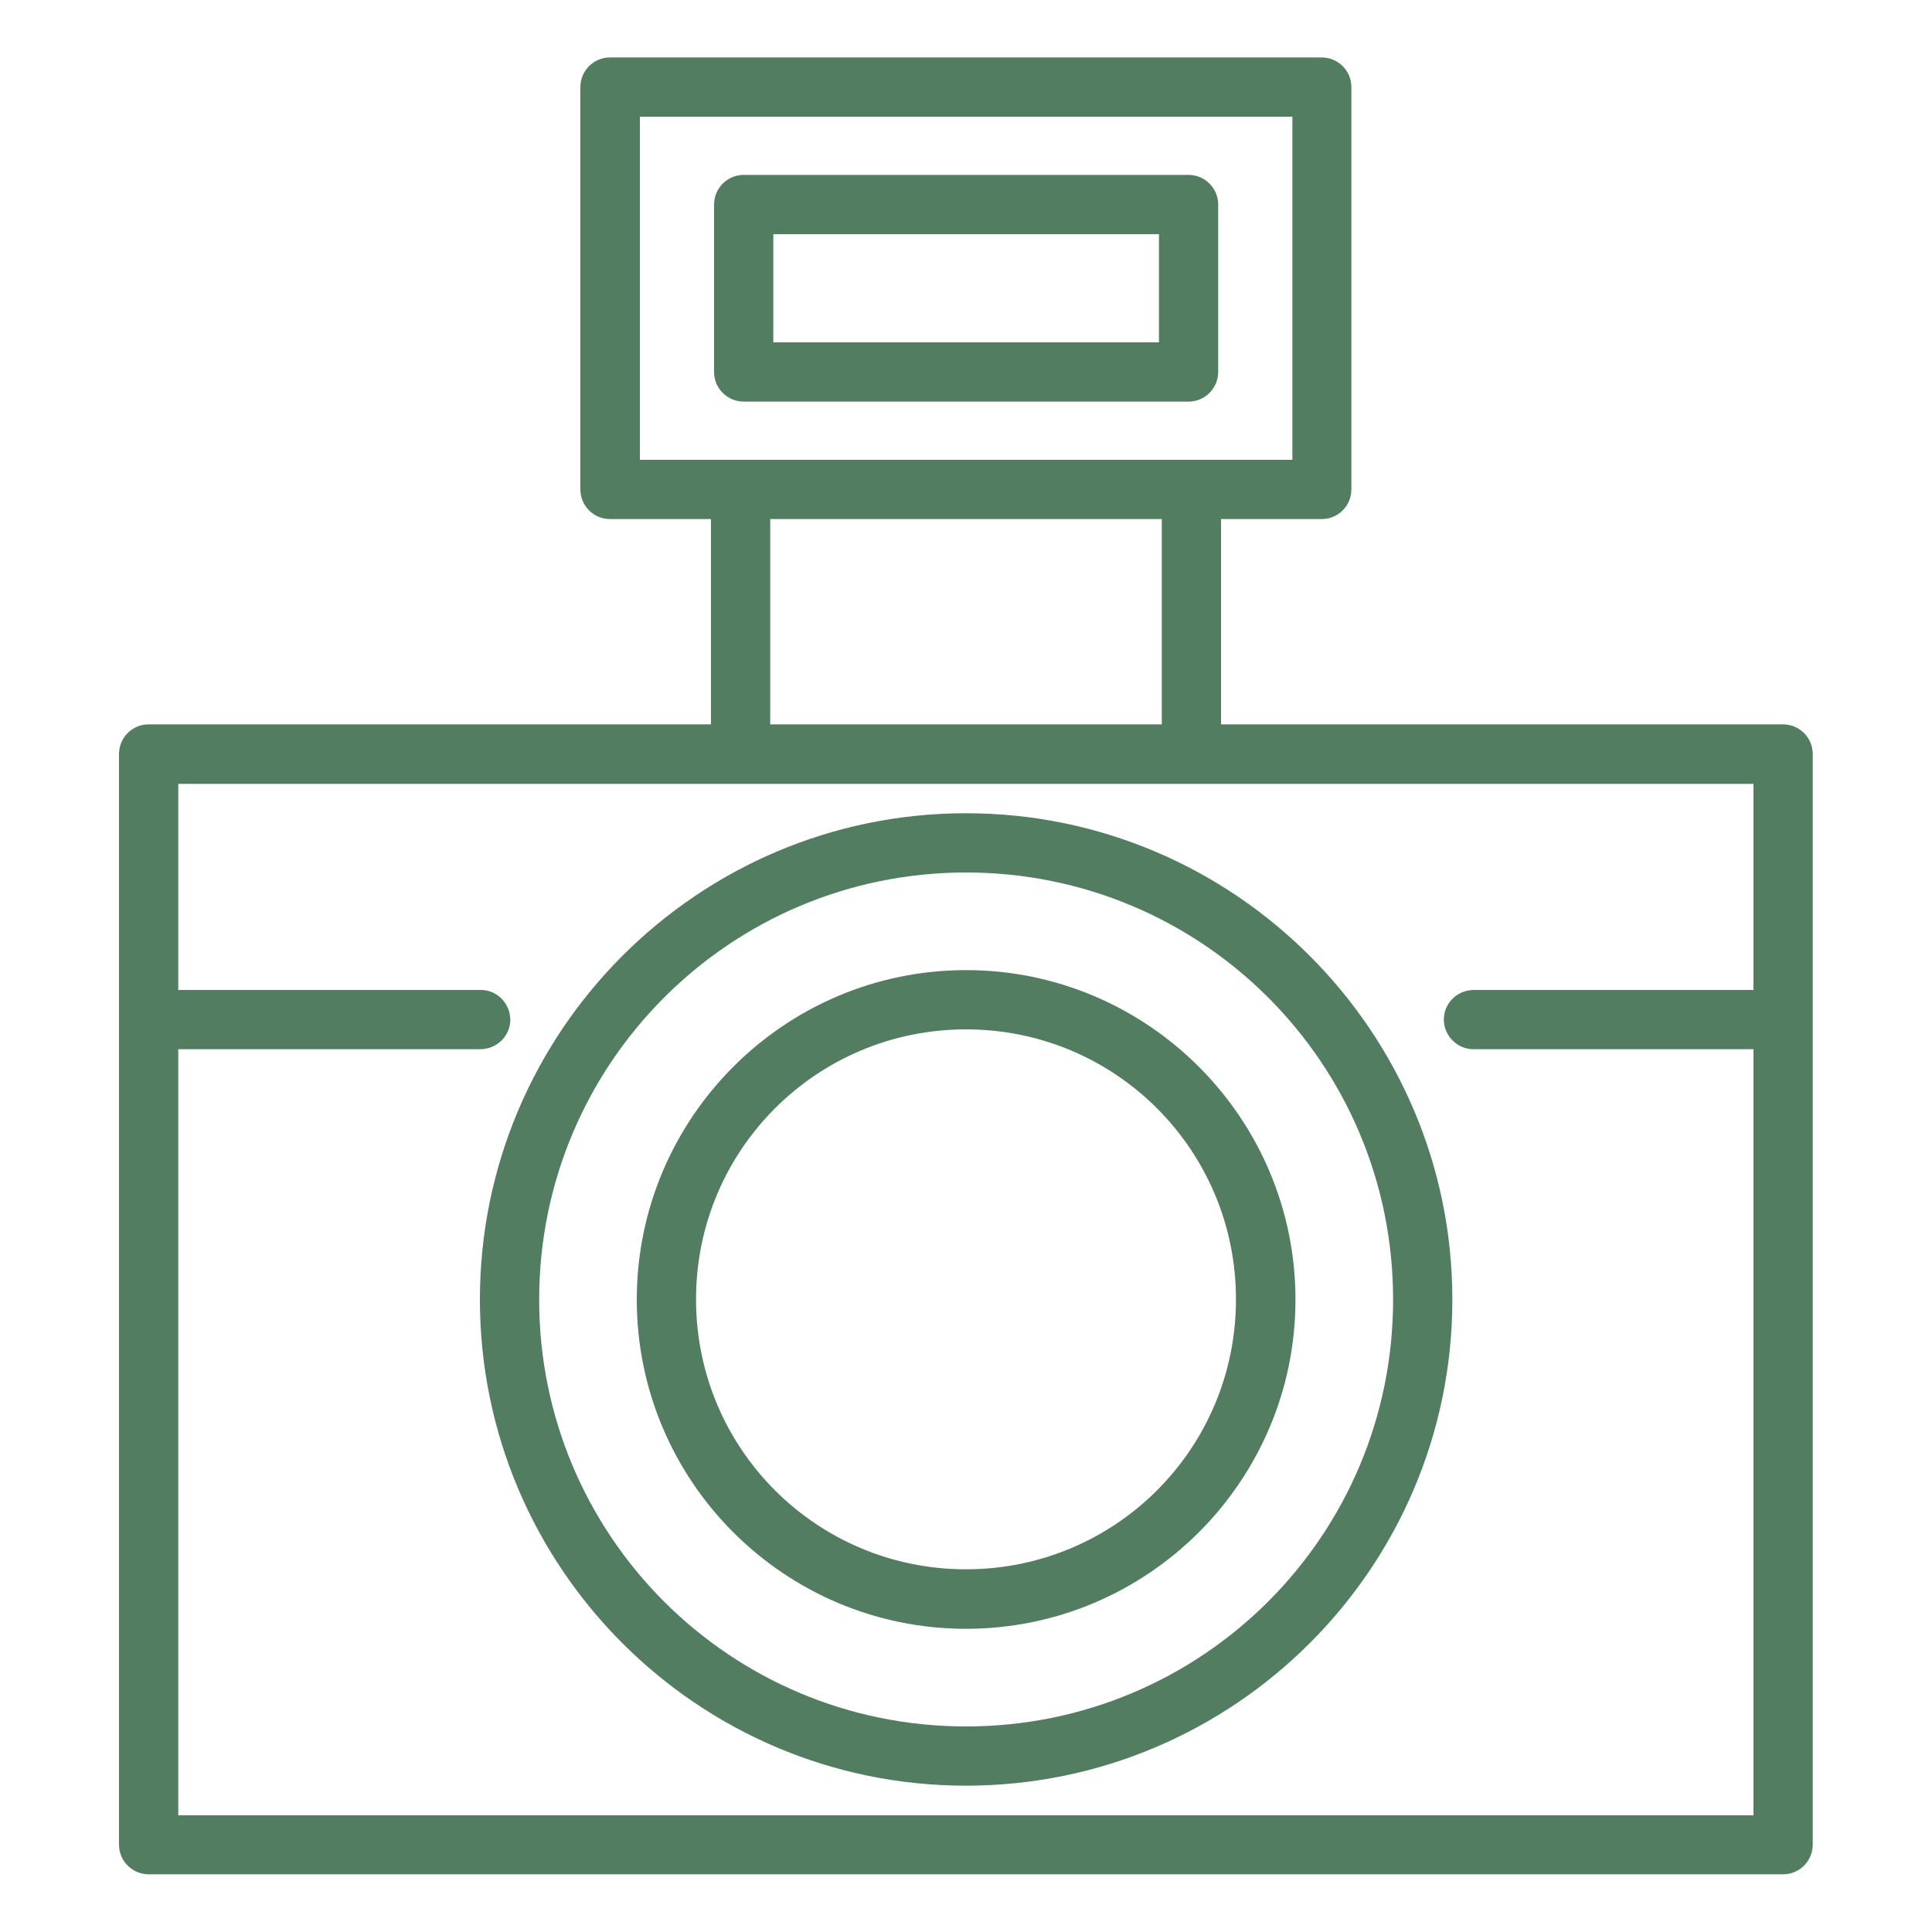
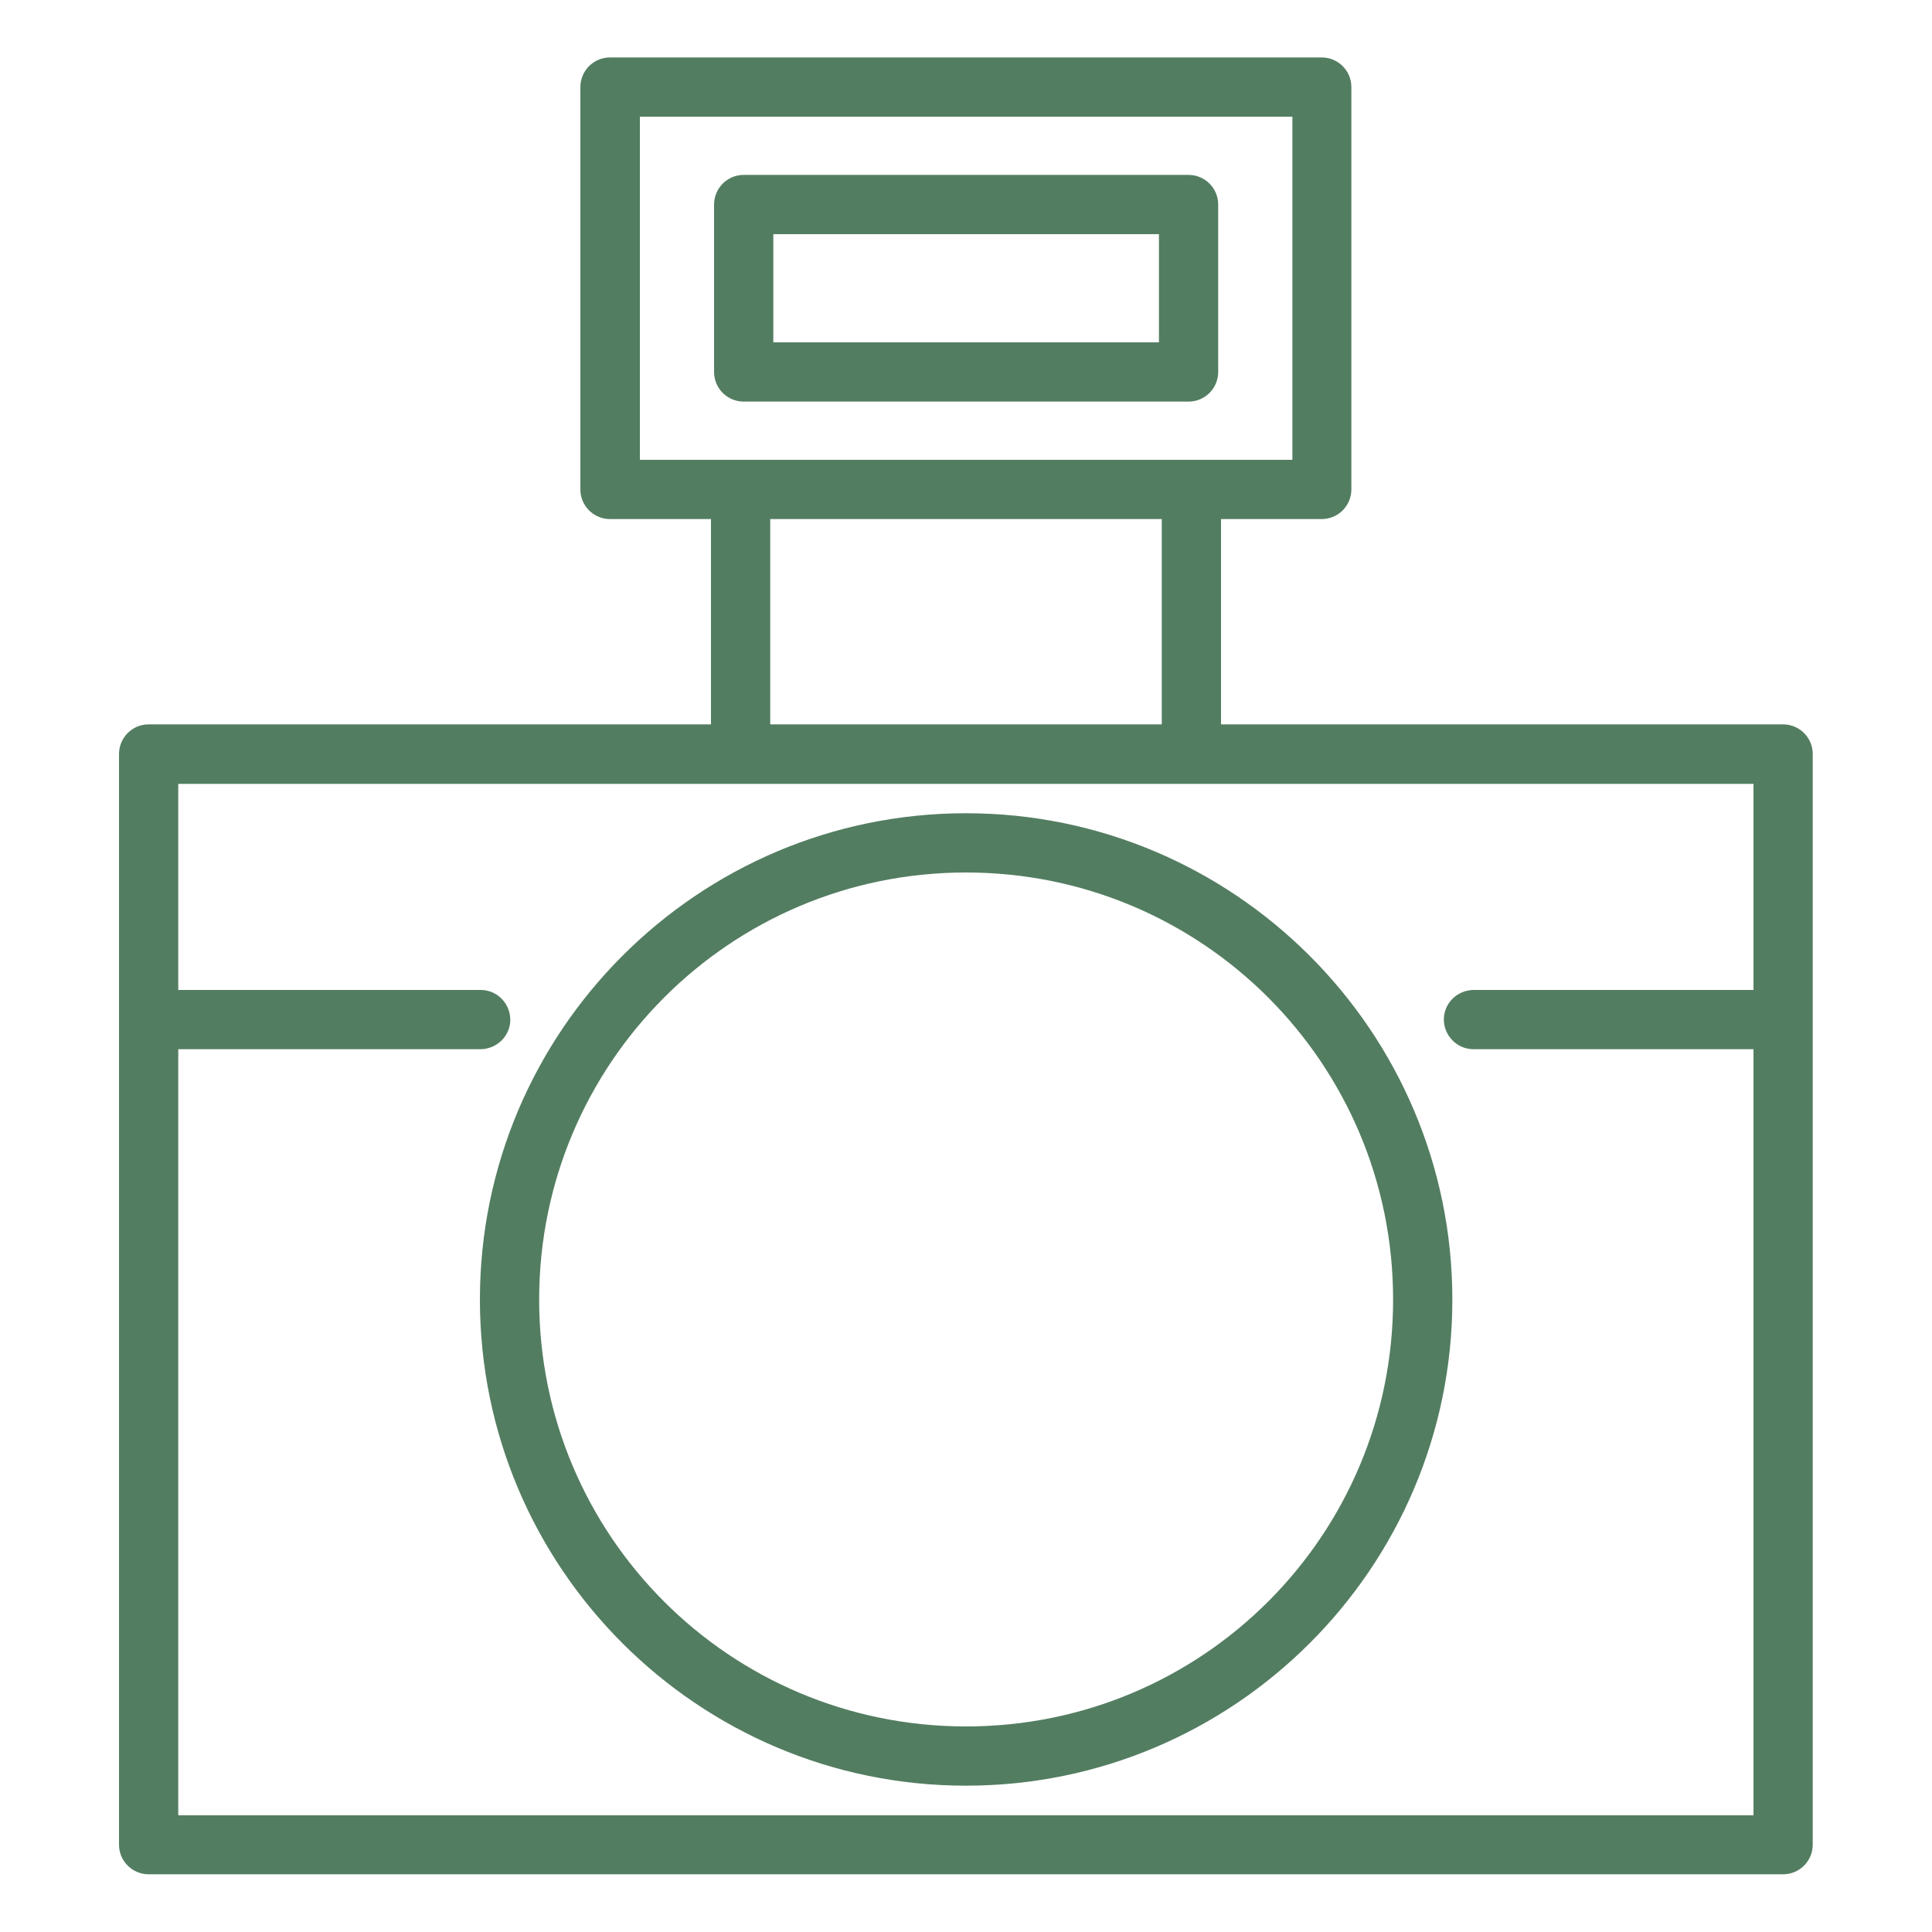
<svg xmlns="http://www.w3.org/2000/svg" id="Layer_1" data-name="Layer 1" viewBox="0 0 75 75">
  <defs>
    <style>
      .cls-1 {
        fill: #537d61;
      }
    </style>
  </defs>
  <path class="cls-1" d="M5.77,28.12c-.64,0-1.15.52-1.15,1.15v42.34c0,.64.52,1.15,1.15,1.15h63.45c.64,0,1.15-.52,1.15-1.15V29.27c0-.64-.52-1.15-1.15-1.15H5.77ZM6.92,30.43h61.15v40.04H6.92V30.43Z" />
  <path class="cls-1" d="M37.5,31.57c-10.41,0-18.87,8.47-18.87,18.88s8.46,18.87,18.87,18.87,18.88-8.46,18.88-18.87-8.47-18.88-18.88-18.88ZM37.5,33.87c9.17,0,16.58,7.41,16.58,16.58s-7.41,16.57-16.58,16.57-16.57-7.41-16.57-16.57,7.41-16.58,16.57-16.58Z" />
-   <path class="cls-1" d="M37.5,37.66c-7.05,0-12.78,5.74-12.78,12.79s5.73,12.78,12.78,12.78,12.79-5.73,12.79-12.78-5.74-12.79-12.79-12.79ZM37.5,39.96c5.8,0,10.48,4.68,10.48,10.48s-4.68,10.48-10.48,10.48-10.48-4.68-10.48-10.48,4.68-10.48,10.48-10.48Z" />
  <path class="cls-1" d="M6.99,38.43c-.64,0-1.16.5-1.17,1.13s.5,1.16,1.13,1.17c.01,0,.02,0,.03,0h11.66c.64,0,1.16-.5,1.17-1.13,0-.64-.5-1.16-1.13-1.17-.01,0-.02,0-.03,0H6.99Z" />
  <path class="cls-1" d="M57.22,38.43c-.64,0-1.16.5-1.17,1.13s.5,1.16,1.13,1.17c.01,0,.02,0,.03,0h11.66c.64,0,1.16-.5,1.17-1.13s-.5-1.16-1.13-1.17c-.01,0-.02,0-.03,0h-11.66Z" />
  <path class="cls-1" d="M23.68,2.23c-.64,0-1.15.52-1.15,1.15v15.62c0,.64.52,1.15,1.15,1.15h27.63c.64,0,1.15-.52,1.15-1.15V3.38c0-.64-.52-1.15-1.15-1.15h-27.63ZM24.84,4.53h25.33v13.32h-25.33V4.53Z" />
  <path class="cls-1" d="M28.73,18.63c-.63,0-1.14.53-1.13,1.16v8.55c0,.64.5,1.16,1.13,1.17.64,0,1.16-.5,1.17-1.13,0-.01,0-.02,0-.03v-8.55c0-.64-.5-1.16-1.14-1.16-.01,0-.02,0-.03,0Z" />
  <path class="cls-1" d="M46.23,18.02c-.64,0-1.14.53-1.13,1.17h0v9.36c0,.64.5,1.16,1.13,1.17.64,0,1.16-.5,1.17-1.13,0-.01,0-.02,0-.03v-9.36c0-.64-.5-1.16-1.13-1.17-.01,0-.02,0-.04,0Z" />
  <path class="cls-1" d="M28.87,6.79c-.64,0-1.15.52-1.15,1.15v6.5c0,.64.52,1.15,1.15,1.15h17.27c.64,0,1.15-.52,1.15-1.15v-6.5c0-.64-.52-1.15-1.15-1.15h-17.27ZM30.02,9.09h14.97v4.2h-14.97v-4.2Z" />
</svg>